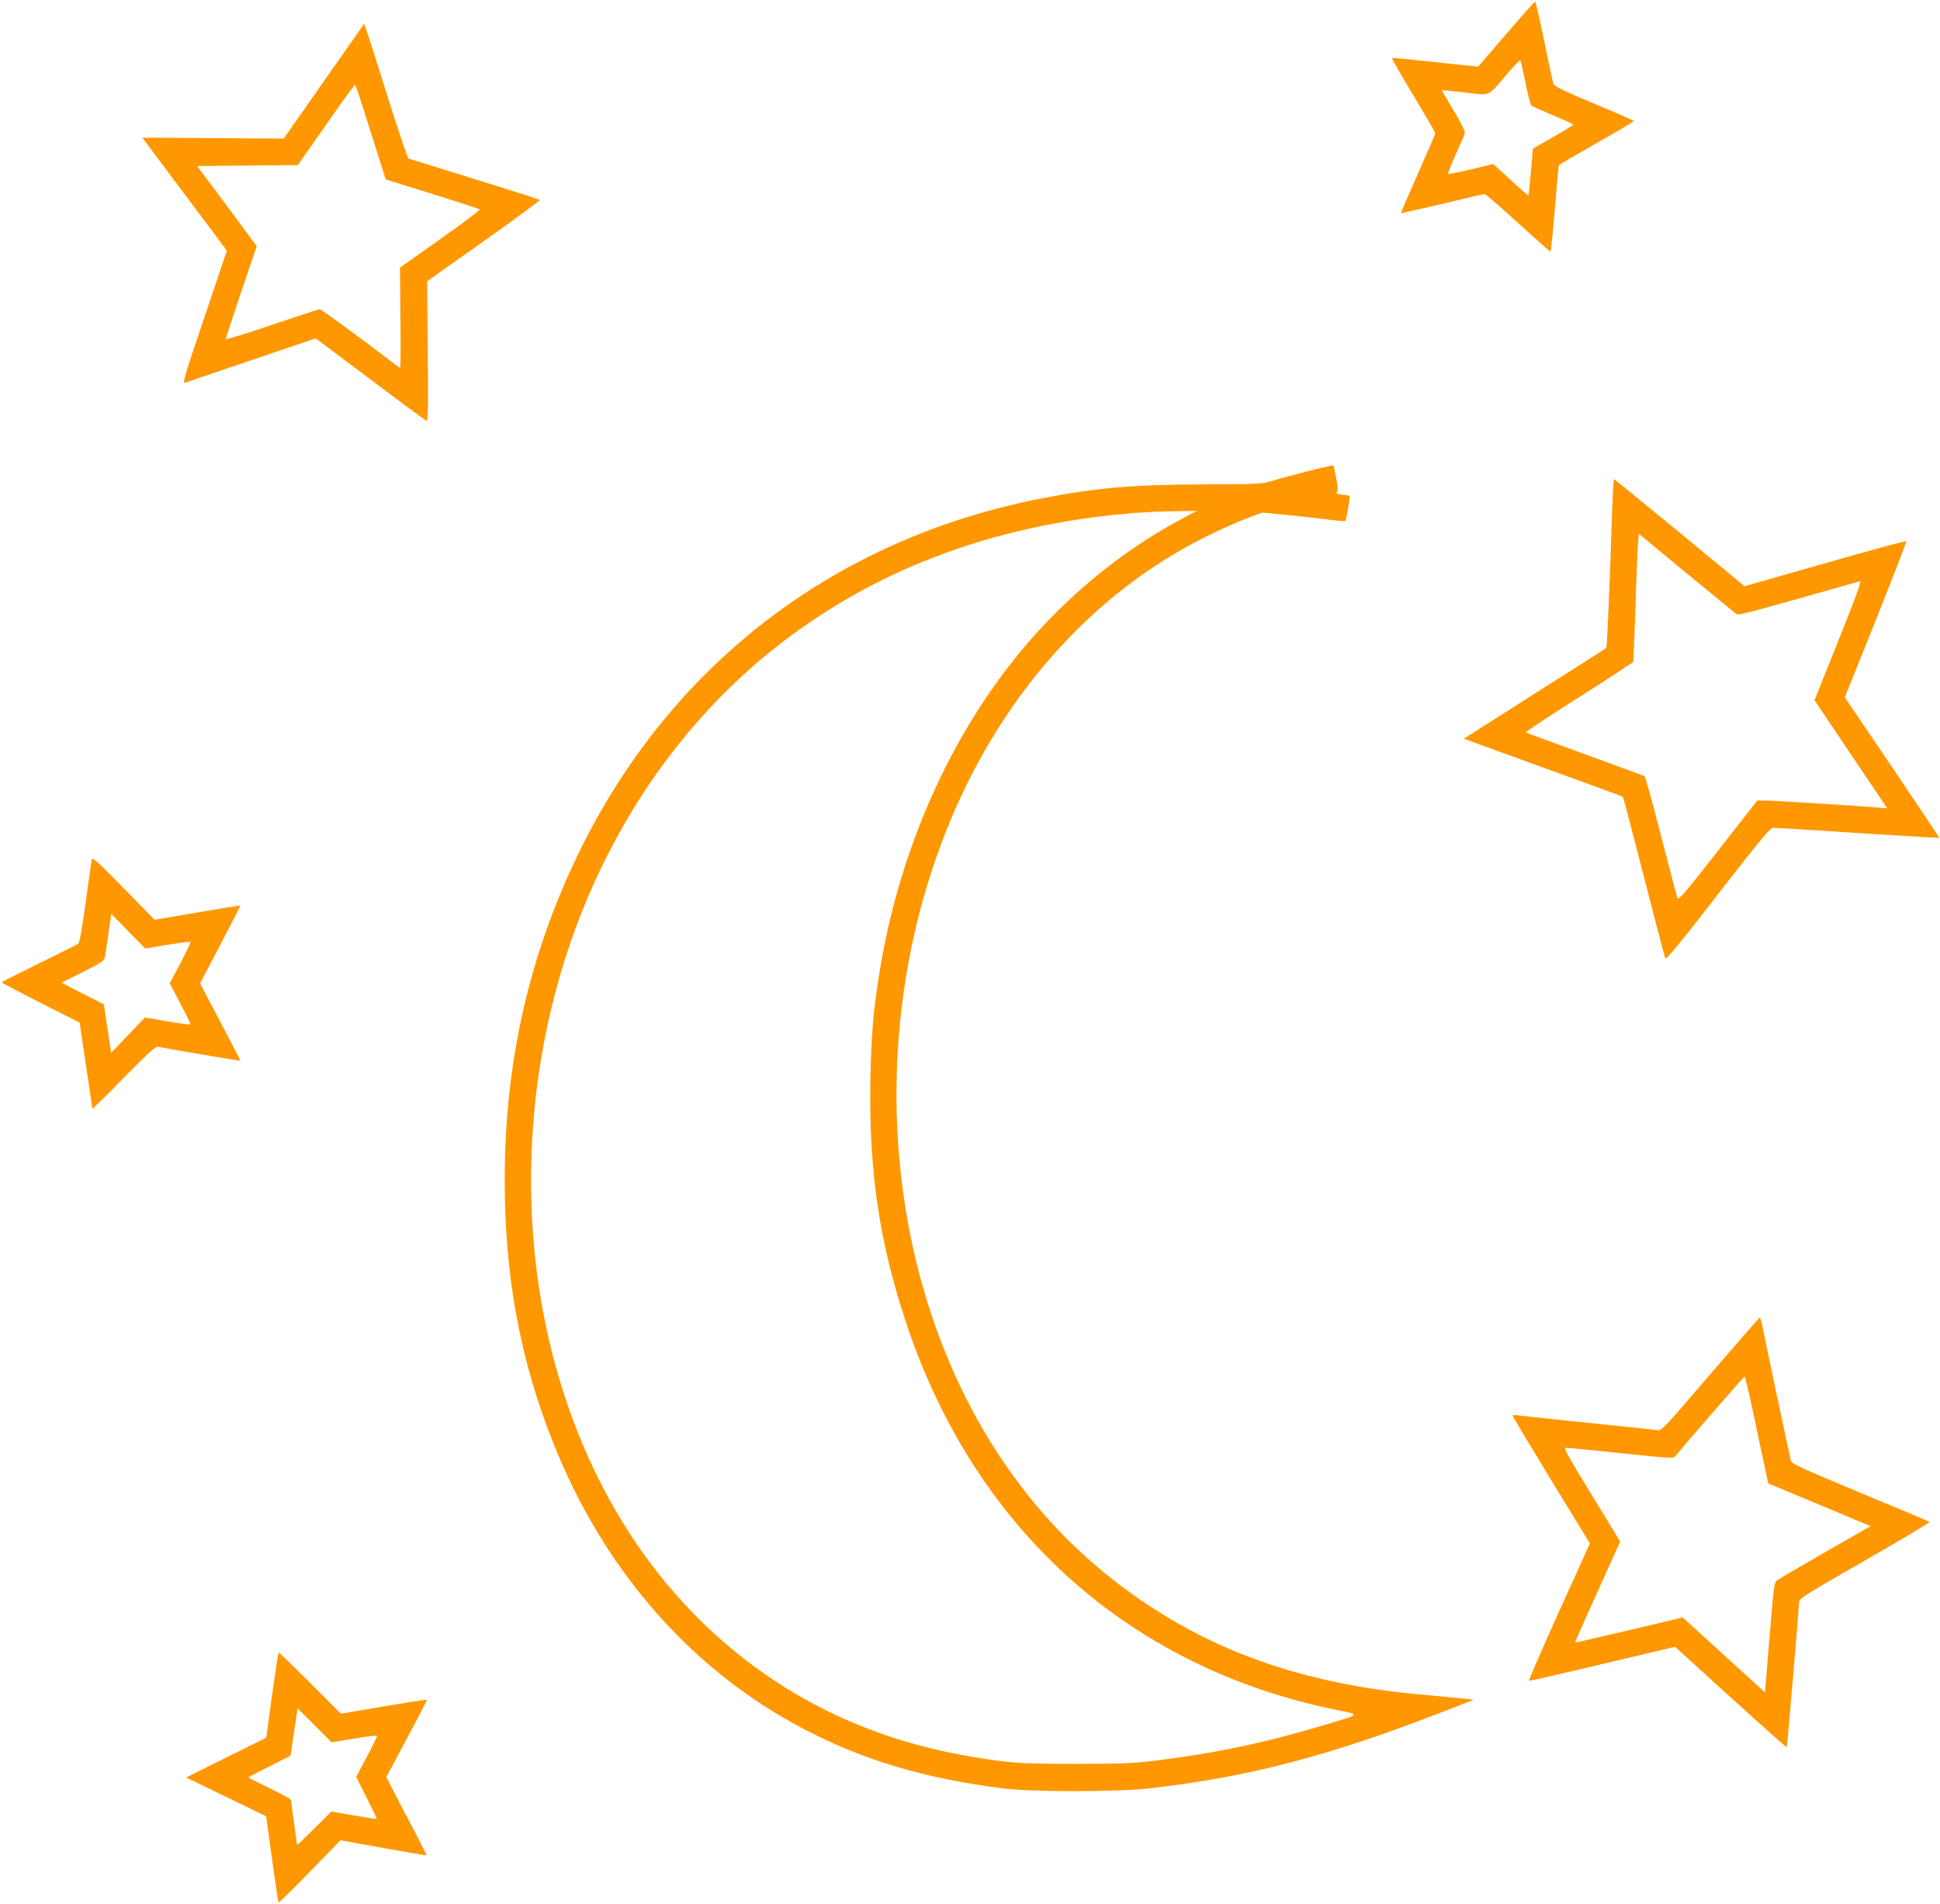
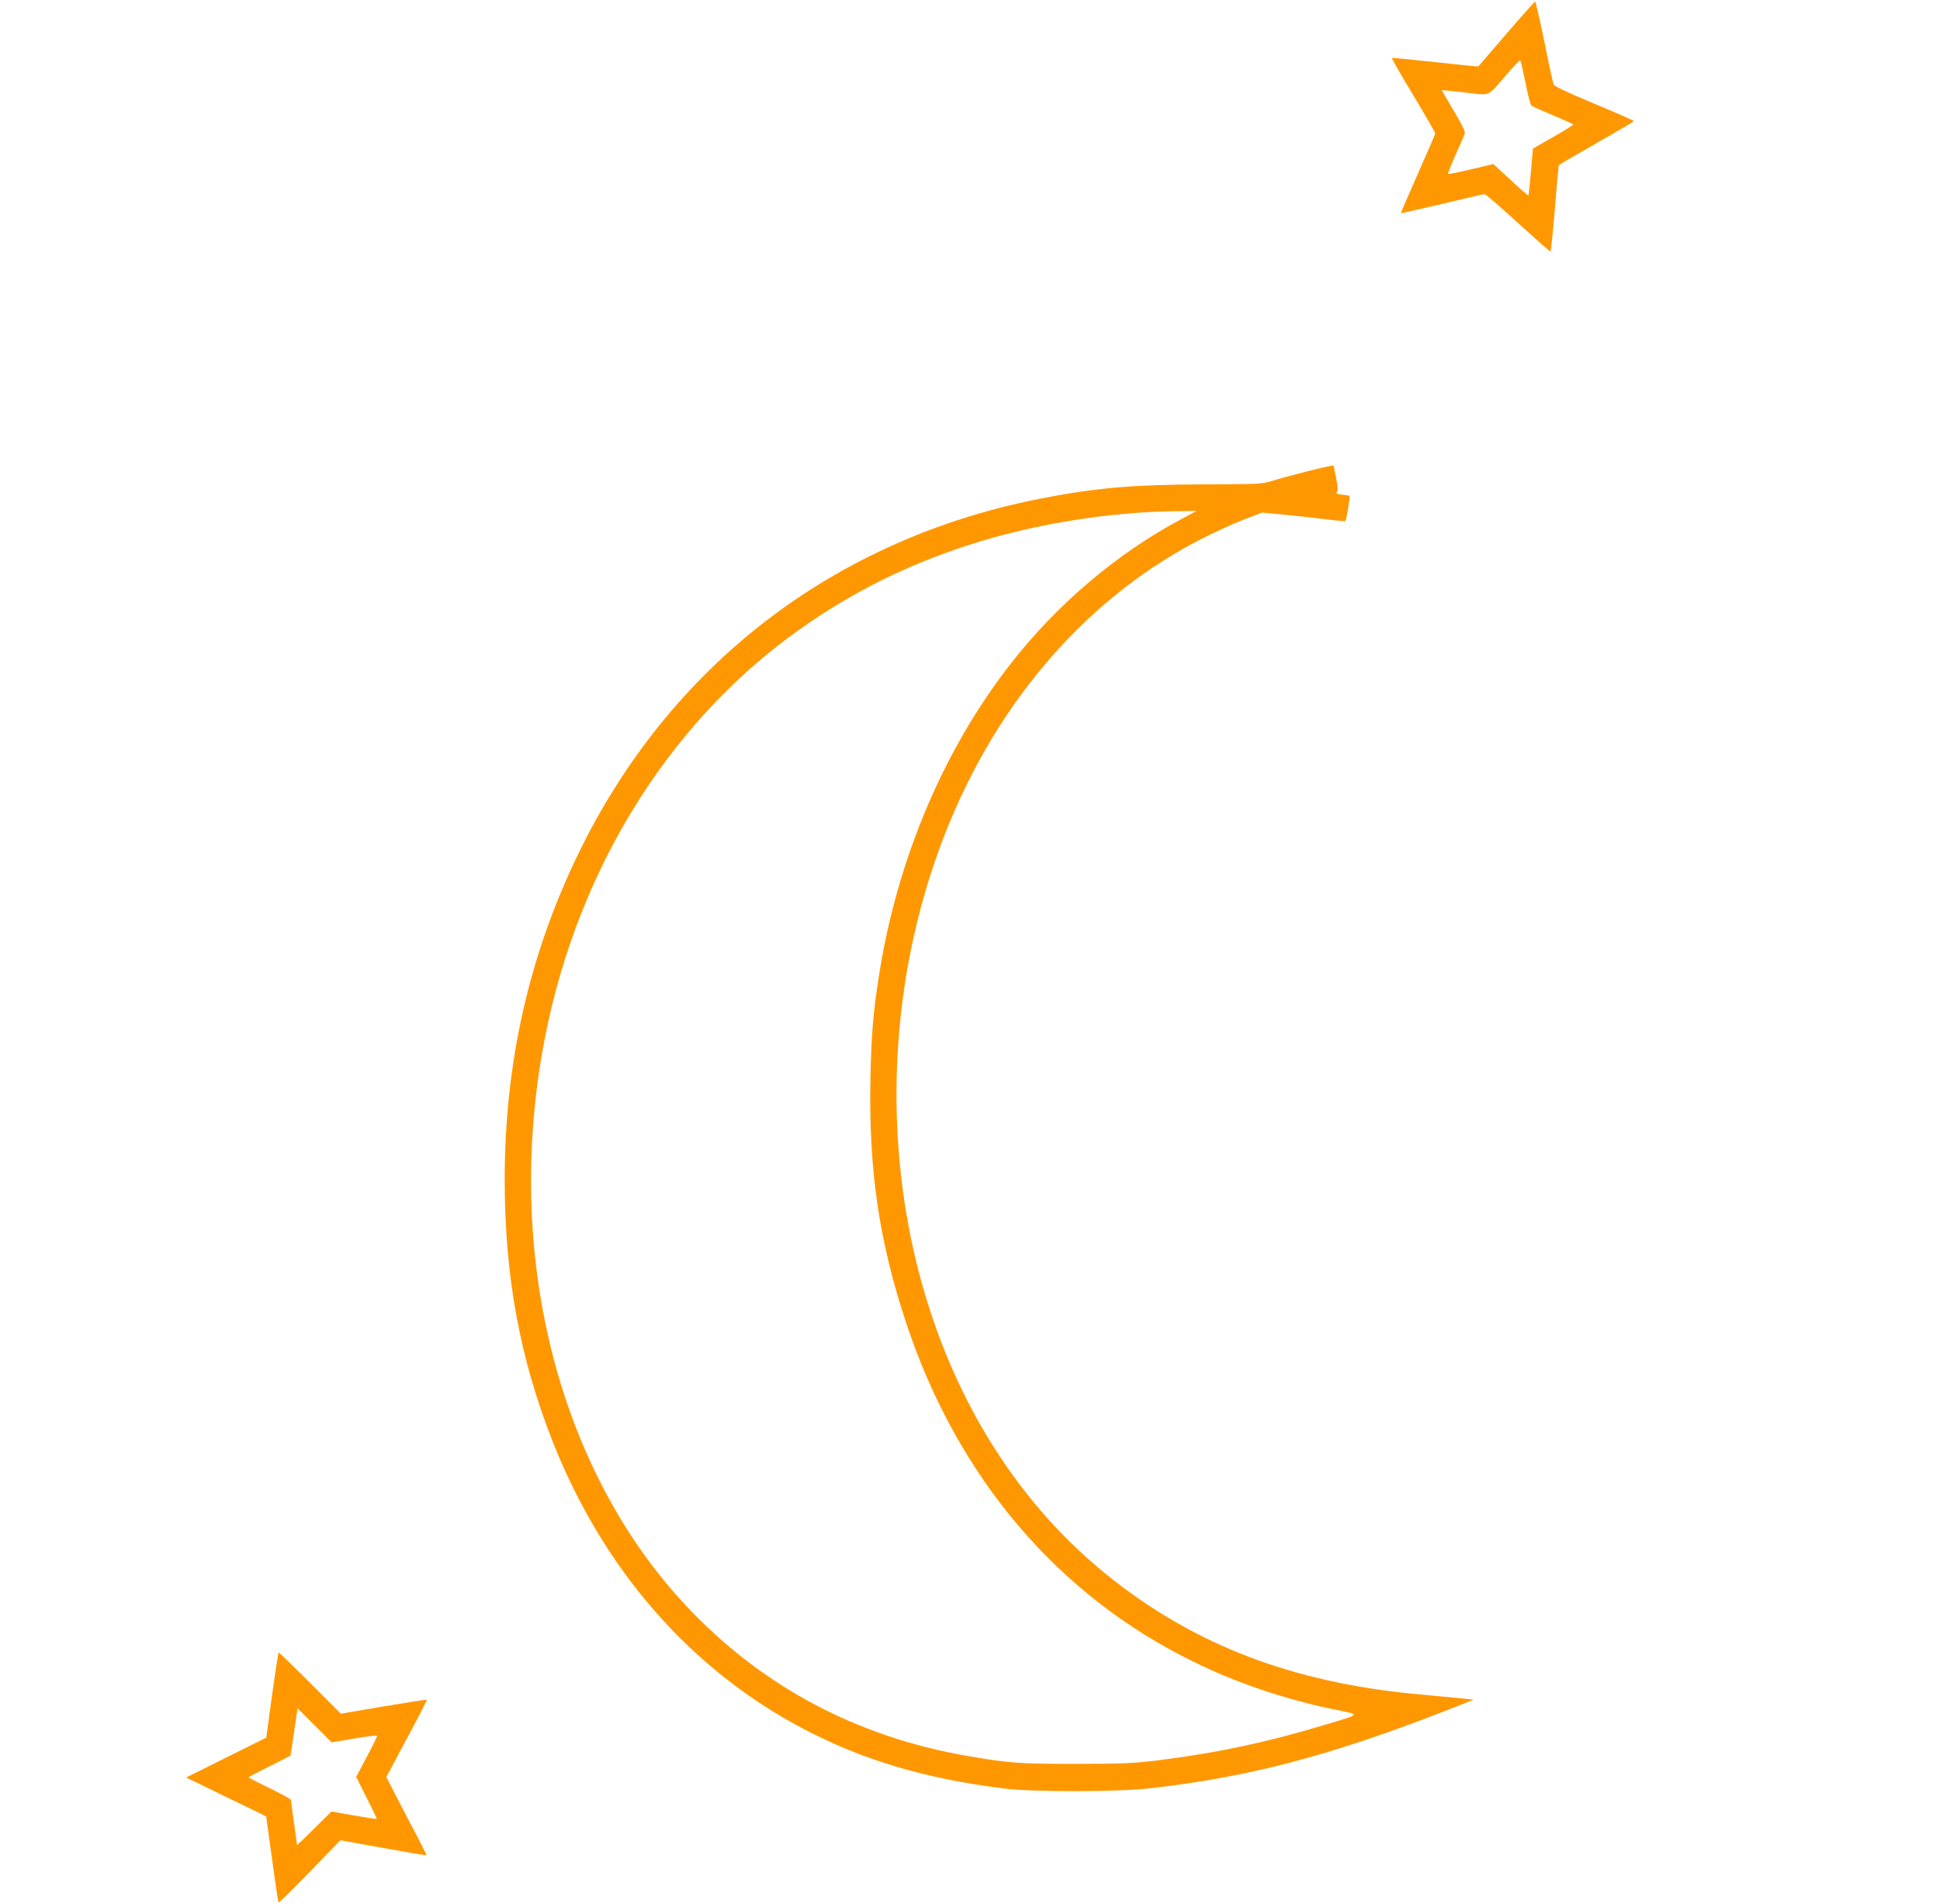
<svg xmlns="http://www.w3.org/2000/svg" version="1.0" width="1280pt" height="1256pt" viewBox="0 0 1280 1256" preserveAspectRatio="xMidYMid meet">
  <g transform="translate(0,1256) scale(0.1,-0.1)" fill="#ff9800" stroke="none">
    <path d="M9940 12338 c-101 -117 -185 -215 -186 -216 -1 -2 -129 11 -284 28 -155 17 -284 30 -286 27 -3 -2 61 -113 141 -246 80 -133 145 -246 145 -251 0 -4 -52 -124 -115 -266 -63 -142 -113 -259 -112 -260 1 -2 124 26 272 61 149 36 275 65 280 65 6 0 105 -85 220 -190 115 -104 211 -190 215 -190 3 0 16 127 29 282 12 156 24 286 27 289 2 3 114 69 248 145 135 76 245 142 246 145 0 4 -117 55 -261 115 -190 80 -263 114 -269 129 -4 11 -32 138 -61 283 -30 144 -57 262 -60 262 -3 0 -89 -96 -189 -212z m125 -323 c15 -77 32 -145 39 -151 6 -6 71 -35 143 -65 73 -30 133 -57 133 -61 0 -3 -60 -41 -133 -82 l-133 -76 -13 -152 c-7 -84 -15 -155 -17 -157 -2 -2 -55 44 -117 102 l-114 105 -147 -35 c-81 -19 -149 -33 -152 -30 -2 2 20 59 50 126 30 68 58 131 61 141 4 11 -22 64 -74 151 -44 73 -79 134 -78 135 1 0 70 -7 152 -16 175 -20 146 -33 275 118 47 55 88 97 91 93 3 -3 18 -69 34 -146z" />
-     <path d="M2348 12325 c-31 -44 -151 -215 -266 -379 l-210 -300 -467 3 -466 3 279 -373 279 -372 -148 -439 c-136 -400 -147 -439 -126 -432 12 4 210 71 441 150 l419 142 359 -269 c197 -149 365 -272 372 -275 10 -4 12 88 8 458 l-4 463 375 265 c206 146 372 268 368 271 -3 4 -197 66 -431 138 -234 73 -429 134 -435 135 -5 2 -64 174 -129 382 -66 209 -129 408 -141 444 l-22 64 -55 -79z m38 -447 c22 -68 66 -208 99 -312 l60 -190 307 -95 c169 -53 310 -99 313 -103 4 -3 -113 -91 -260 -195 l-266 -188 3 -333 c2 -182 1 -331 -2 -330 -3 2 -120 90 -261 196 -141 105 -262 192 -270 192 -8 0 -150 -47 -316 -103 -167 -57 -303 -99 -303 -93 0 6 46 146 102 312 l102 300 -196 265 -197 264 332 3 332 3 185 264 c102 146 188 265 191 265 4 0 24 -55 45 -122z" />
    <path d="M8625 9451 c-82 -21 -184 -48 -225 -61 -73 -23 -86 -24 -465 -25 -468 -2 -716 -24 -1080 -96 -1359 -269 -2440 -1103 -3041 -2344 -325 -672 -484 -1377 -484 -2150 0 -631 100 -1176 317 -1725 334 -845 912 -1506 1658 -1896 393 -206 799 -326 1315 -391 193 -24 744 -24 960 0 654 74 1180 211 1939 505 l204 80 -49 6 c-27 3 -155 15 -284 27 -803 70 -1431 296 -1987 713 -315 237 -576 514 -801 851 -726 1089 -891 2618 -426 3955 314 904 897 1629 1644 2048 133 74 294 150 426 200 l81 31 146 -14 c80 -8 202 -21 272 -30 70 -9 129 -14 132 -11 7 7 32 159 27 165 -2 2 -24 6 -49 8 -36 5 -43 8 -34 19 8 10 6 34 -5 90 -9 42 -16 78 -16 80 0 7 -25 2 -175 -35z m-832 -316 c-421 -224 -817 -559 -1122 -950 -443 -566 -749 -1287 -870 -2050 -40 -249 -52 -401 -58 -690 -12 -606 58 -1077 237 -1615 338 -1016 998 -1793 1894 -2231 293 -144 610 -250 943 -318 160 -33 165 -26 -67 -96 -391 -118 -722 -188 -1112 -237 -159 -19 -230 -23 -538 -23 -372 0 -444 5 -710 51 -738 126 -1369 463 -1866 995 -827 885 -1186 2263 -948 3639 200 1157 812 2167 1694 2794 344 245 704 425 1115 559 423 138 933 221 1375 225 l135 2 -102 -55z" />
-     <path d="M10636 9168 c-12 -379 -33 -879 -37 -882 -2 -2 -215 -138 -473 -301 l-468 -298 523 -190 c288 -104 526 -191 527 -193 2 -1 64 -238 138 -526 74 -288 137 -530 141 -539 6 -12 94 94 348 422 284 366 344 438 365 438 14 1 266 -15 559 -34 294 -19 536 -33 537 -32 1 1 -139 210 -311 465 l-313 462 205 511 c112 281 203 515 201 519 -2 4 -243 -61 -535 -145 l-533 -152 -427 353 c-236 194 -431 353 -434 354 -3 0 -9 -105 -13 -232z m539 -428 c143 -117 268 -219 277 -227 17 -15 15 -15 820 213 12 4 -26 -102 -142 -390 l-158 -395 240 -357 240 -356 -73 6 c-126 11 -694 46 -740 46 l-44 0 -260 -332 c-215 -275 -260 -328 -267 -312 -4 10 -53 194 -108 408 -54 214 -104 392 -110 396 -7 4 -184 69 -393 145 -210 76 -385 141 -389 144 -4 3 153 107 349 231 195 124 357 230 359 235 1 6 8 159 14 340 5 182 13 369 16 418 l7 87 51 -43 c28 -24 168 -139 311 -257z" />
-     <path d="M605 6888 c-2 -13 -21 -140 -40 -283 -23 -168 -40 -264 -49 -270 -7 -5 -124 -64 -259 -130 -135 -66 -246 -122 -246 -125 -1 -3 115 -63 256 -135 l258 -130 42 -280 c23 -154 42 -283 42 -288 1 -4 94 87 207 203 168 170 210 209 228 205 33 -8 540 -94 542 -92 1 1 -58 116 -132 256 l-134 254 134 256 c74 141 133 257 132 258 -1 1 -129 -19 -284 -46 l-282 -48 -205 209 c-179 183 -205 206 -210 186z m500 -560 c81 13 149 22 152 19 2 -3 -27 -66 -66 -139 l-71 -134 70 -134 c39 -73 69 -135 66 -137 -3 -3 -71 6 -153 20 l-147 25 -112 -117 -111 -116 -18 120 c-10 66 -20 138 -24 160 l-6 40 -140 71 -139 72 141 70 c132 67 141 73 146 104 4 18 14 89 23 157 l18 123 112 -114 113 -115 146 25z" />
-     <path d="M11285 3496 c-284 -332 -323 -374 -345 -370 -14 2 -223 24 -465 49 -242 25 -452 47 -467 50 -16 2 -28 1 -28 -3 0 -5 115 -196 255 -426 l255 -417 -205 -452 c-112 -249 -201 -453 -197 -454 4 -2 222 48 485 111 l479 113 366 -333 c202 -183 368 -331 371 -329 3 4 80 909 81 956 0 24 37 48 434 275 239 137 431 252 428 255 -4 3 -210 90 -459 193 -390 162 -452 191 -457 211 -8 33 -175 817 -188 888 -7 31 -14 57 -17 57 -3 -1 -150 -169 -326 -374z m280 -243 c26 -126 60 -284 75 -353 l27 -125 234 -98 c129 -53 281 -117 337 -141 l104 -43 -294 -168 c-161 -93 -304 -176 -318 -186 -25 -17 -25 -20 -55 -380 l-30 -362 -240 218 c-132 120 -254 231 -271 247 l-31 29 -354 -84 c-195 -46 -355 -83 -357 -82 -1 1 65 152 148 334 l150 333 -189 309 c-163 266 -187 309 -168 309 12 0 176 -16 365 -36 310 -33 344 -35 355 -21 36 48 453 527 458 527 3 0 27 -102 54 -227z" />
    <path d="M1795 1379 l-38 -281 -264 -131 -265 -132 264 -128 264 -128 39 -282 c21 -155 40 -284 43 -287 2 -3 95 89 206 203 l202 208 283 -51 c156 -28 284 -50 285 -48 1 2 -31 66 -71 143 -41 77 -101 192 -134 256 l-60 117 135 253 c75 139 134 255 132 257 -2 2 -131 -18 -286 -44 l-281 -48 -202 202 c-111 111 -205 202 -208 202 -3 0 -22 -126 -44 -281z m542 -287 c81 14 149 22 151 18 1 -4 -29 -66 -68 -139 l-70 -132 69 -137 c38 -75 68 -138 66 -140 -1 -2 -69 9 -151 23 l-147 26 -114 -113 c-62 -62 -113 -110 -113 -108 0 3 -9 68 -20 145 -11 77 -20 145 -20 151 0 6 -63 41 -140 78 -77 37 -140 69 -140 72 0 2 62 35 139 73 l138 70 11 73 c6 40 16 111 23 157 l12 83 112 -112 113 -113 149 25z" />
  </g>
</svg>